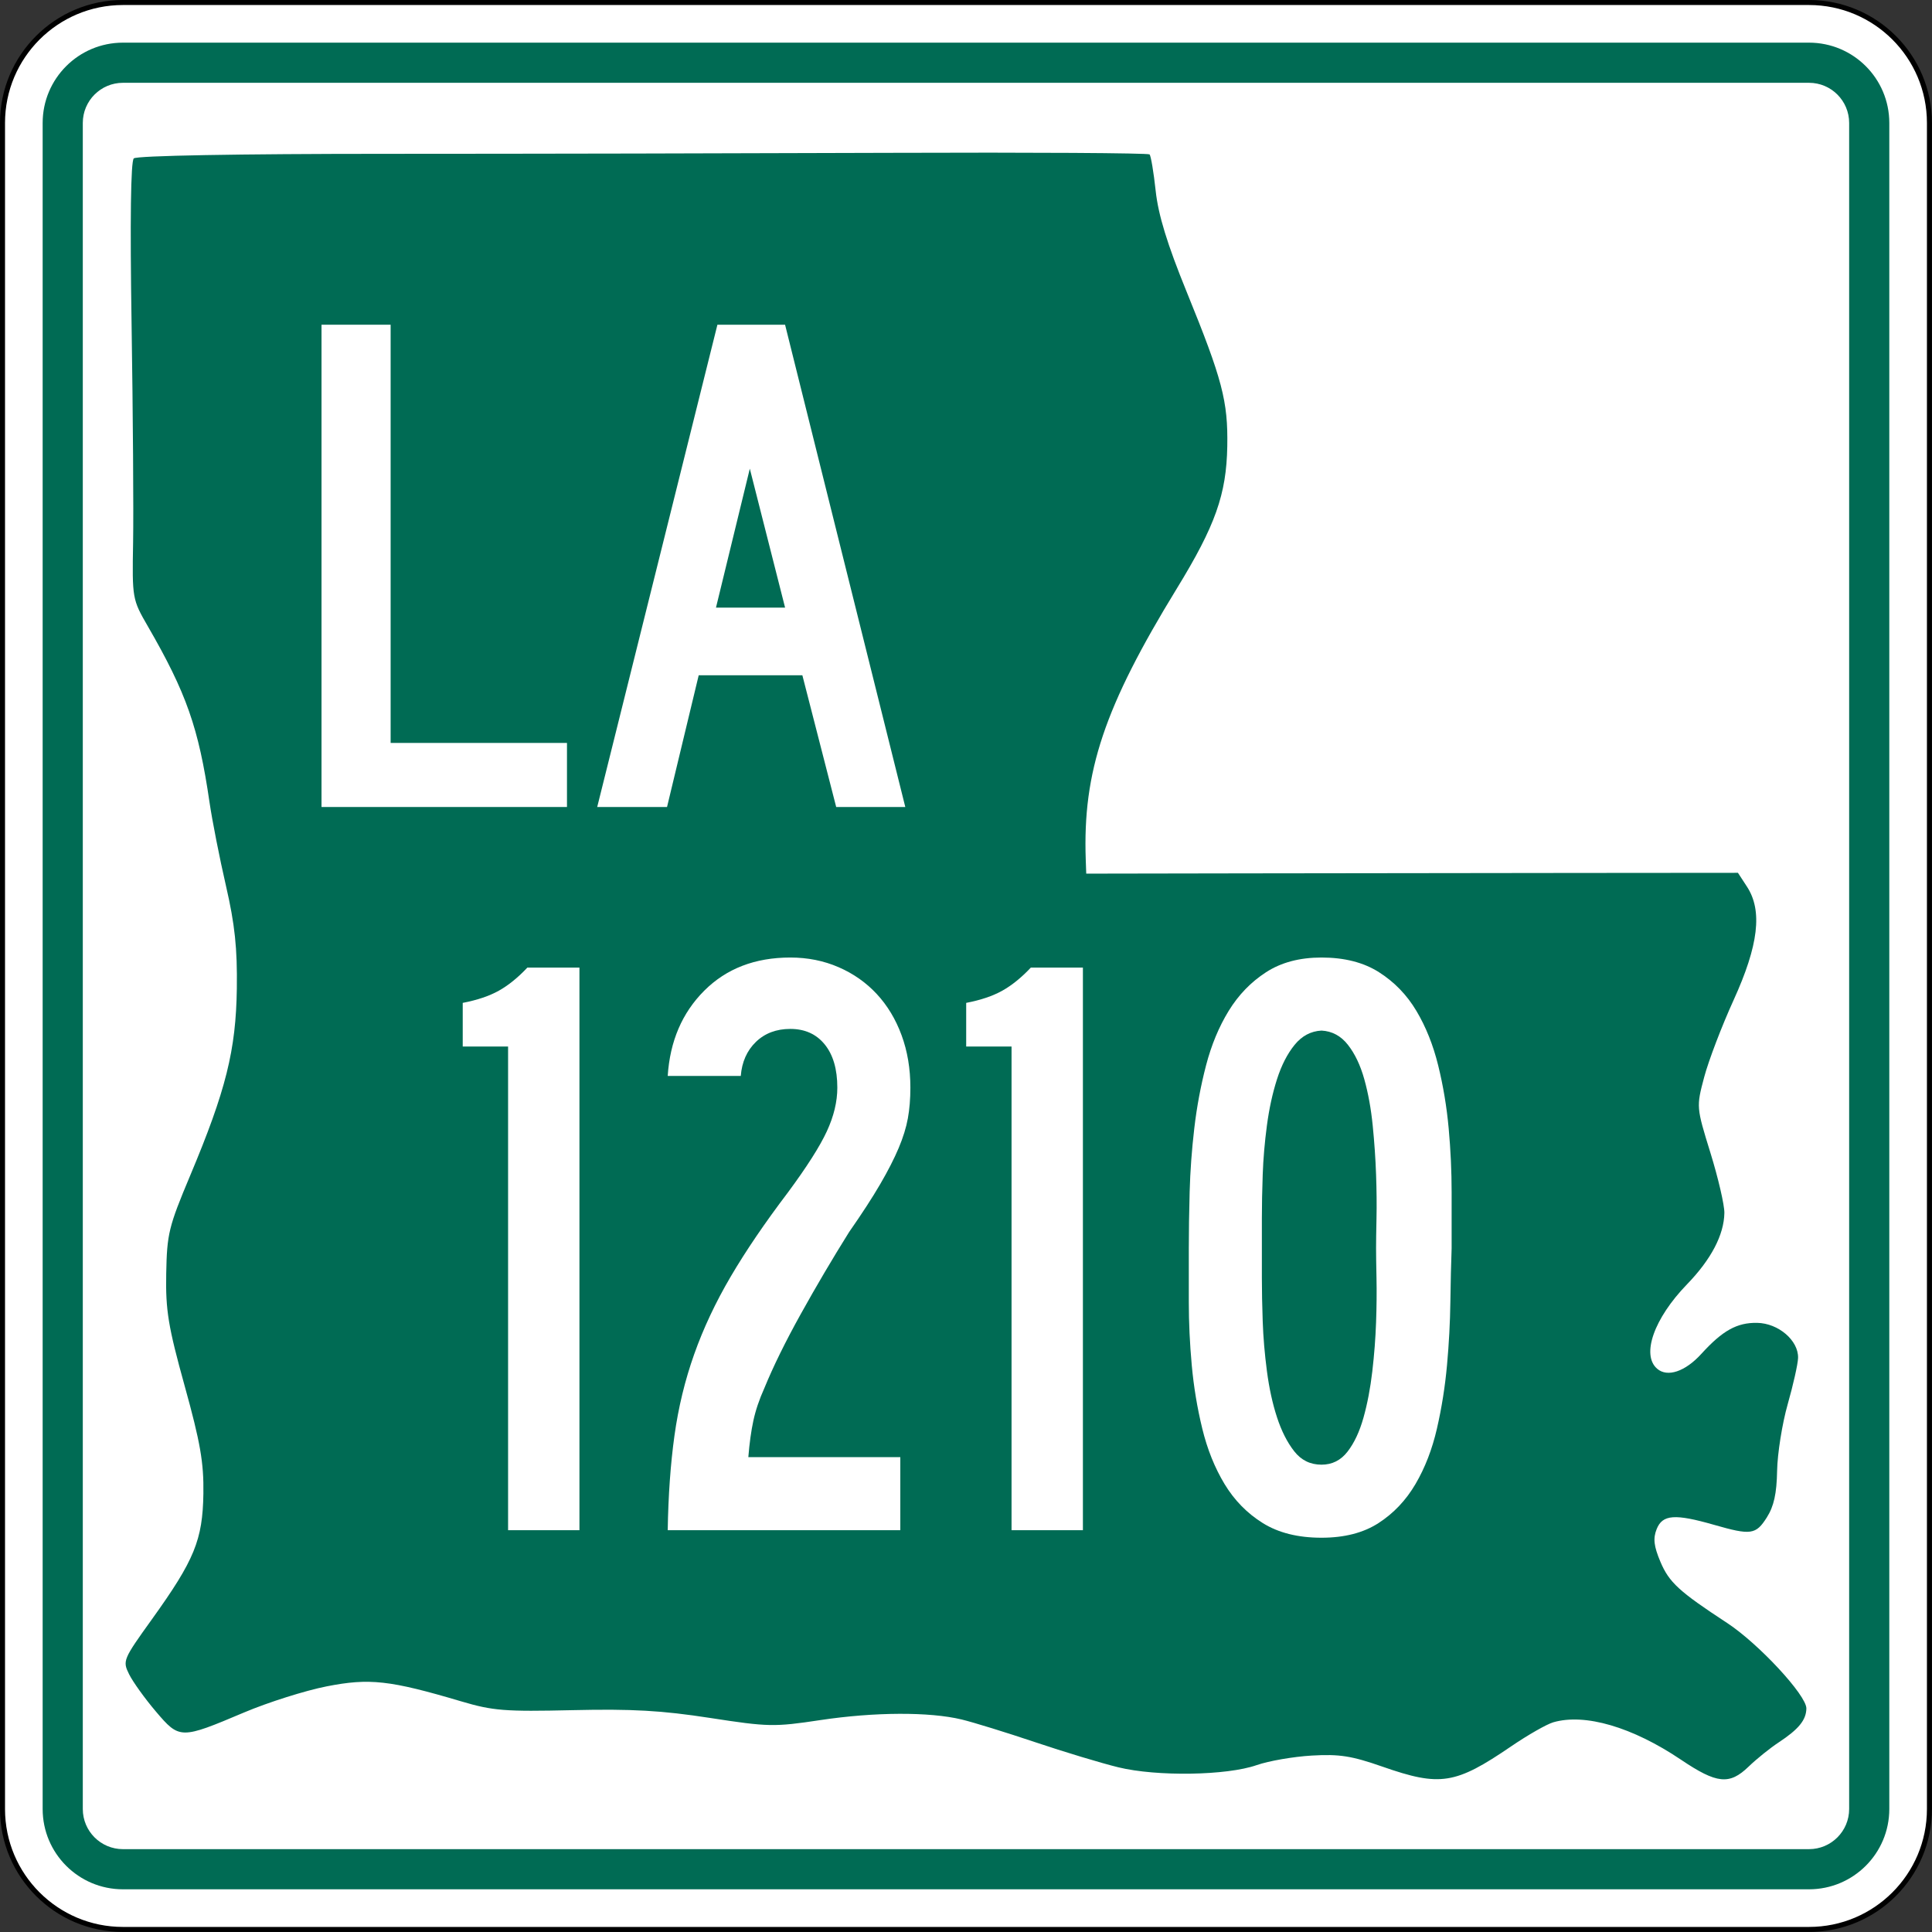
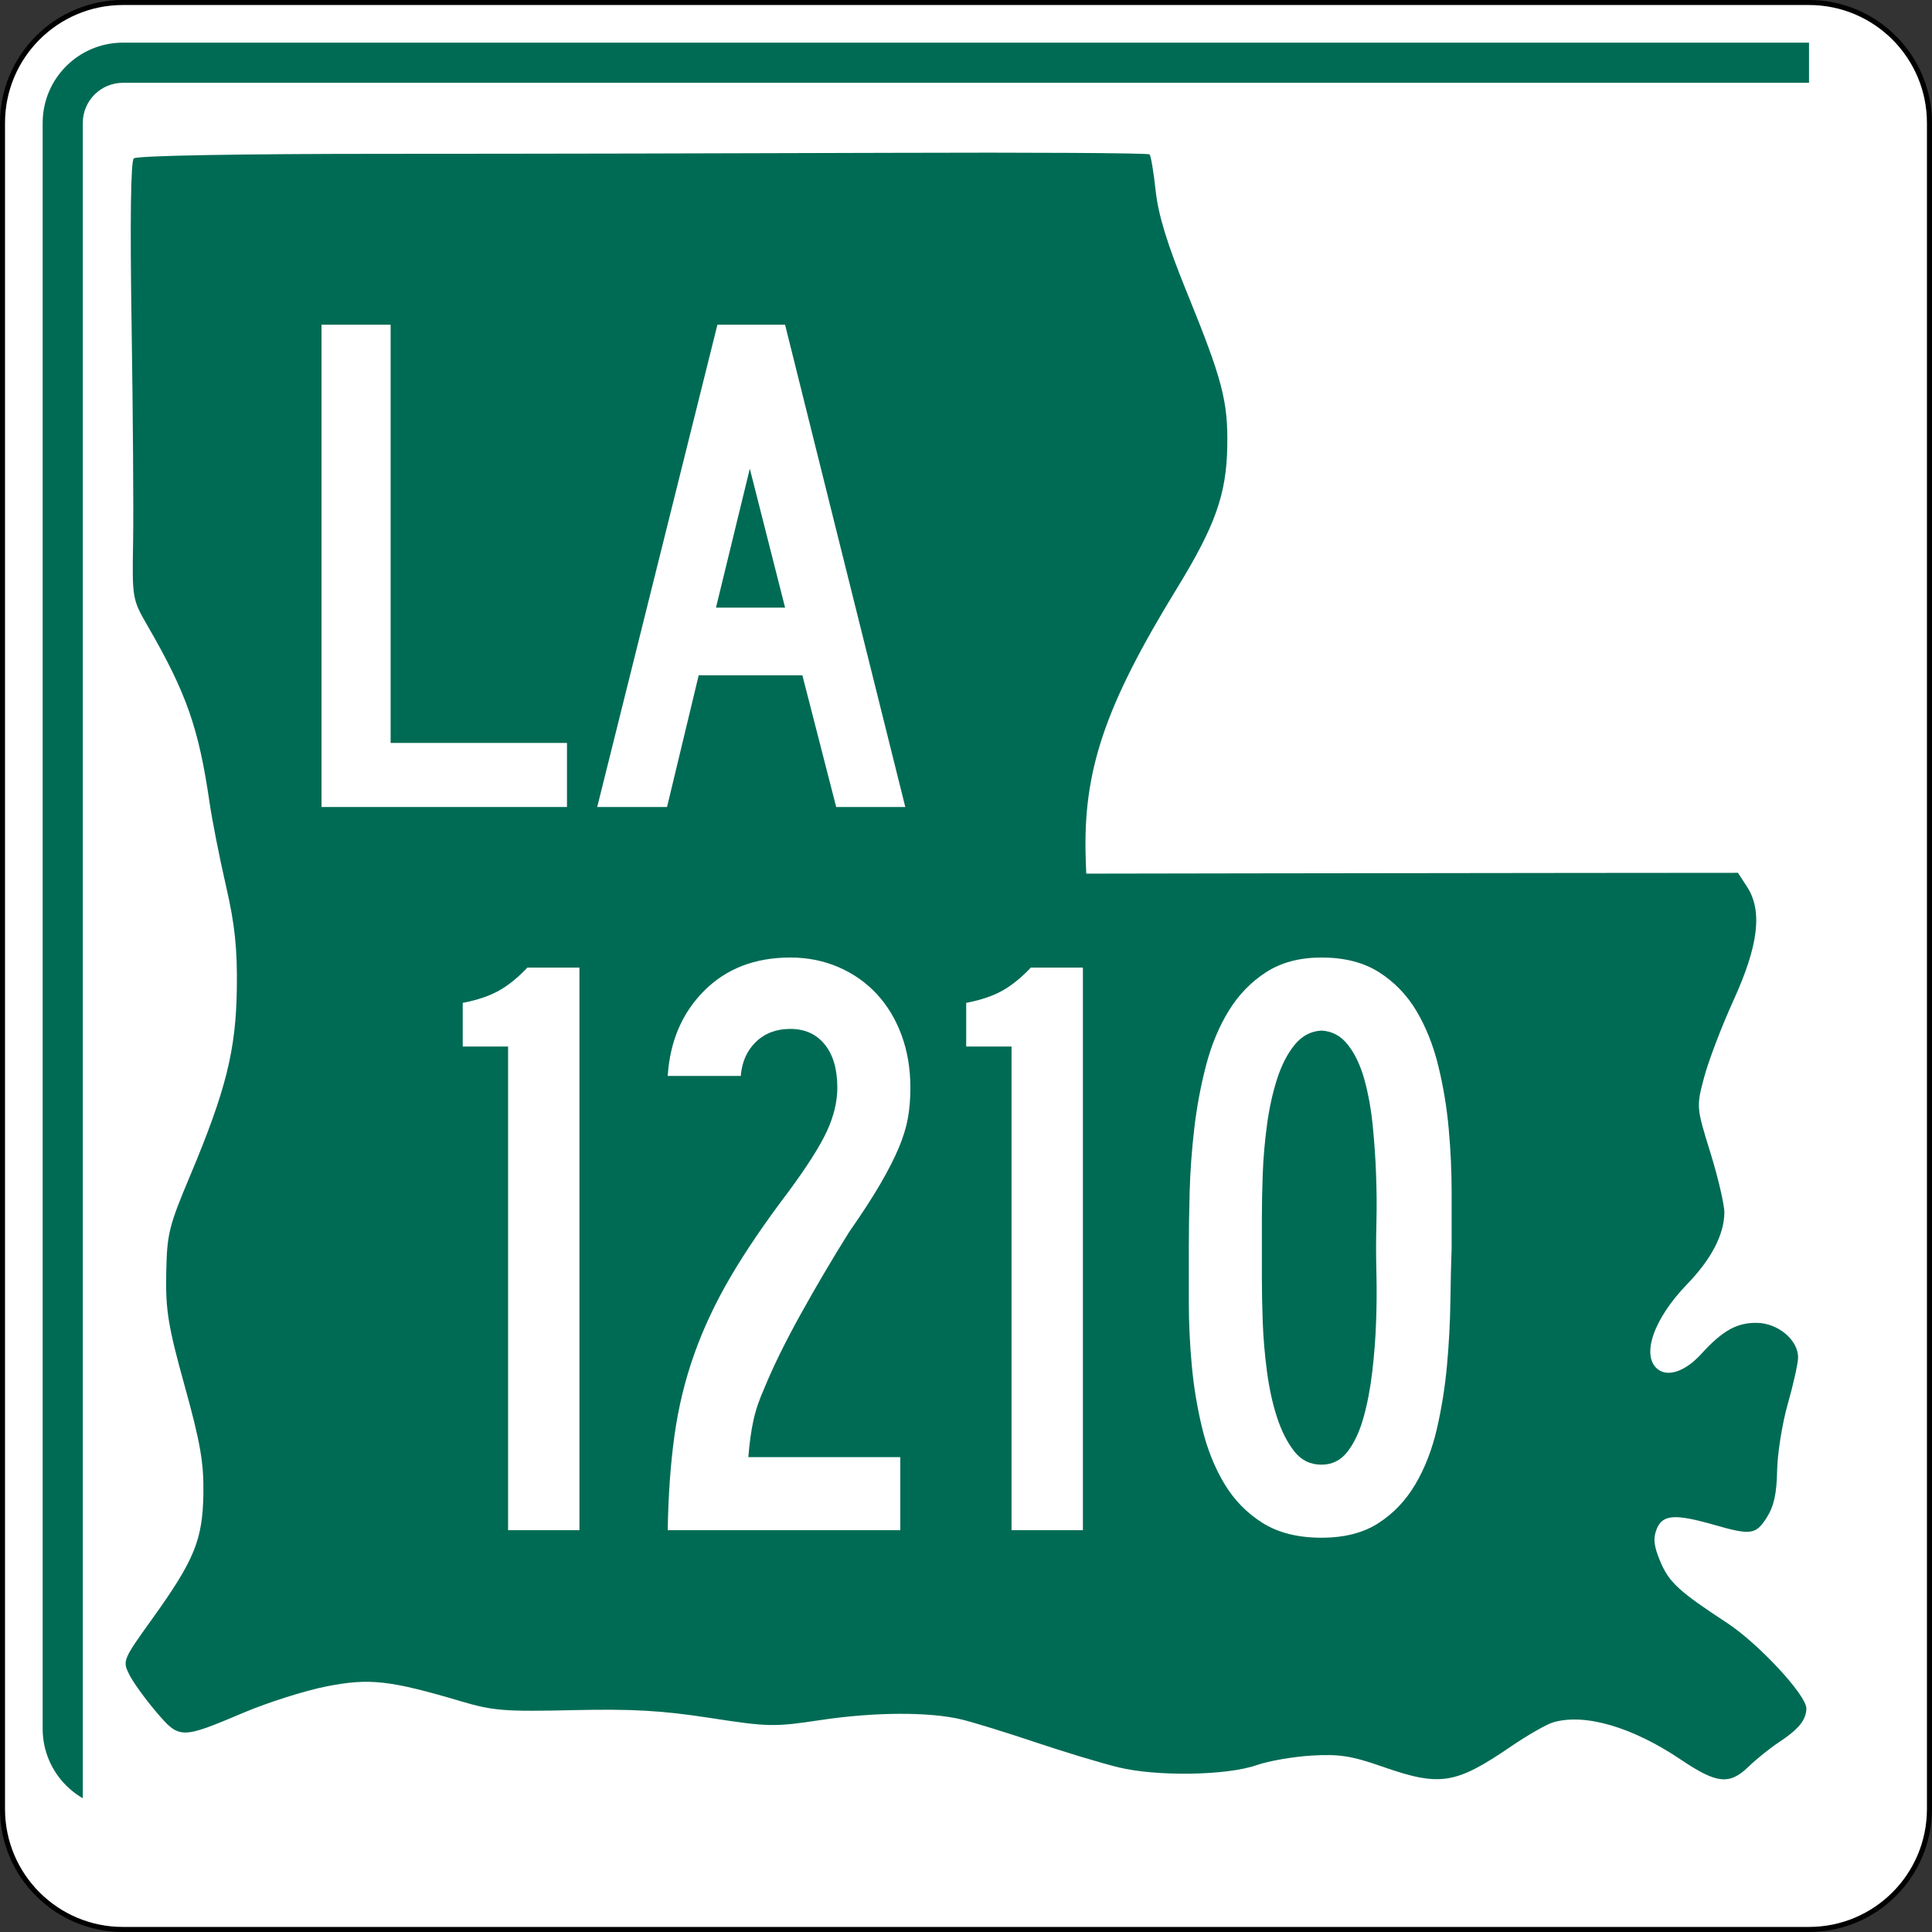
<svg xmlns="http://www.w3.org/2000/svg" xmlns:ns1="http://www.inkscape.org/namespaces/inkscape" xmlns:ns2="http://sodipodi.sourceforge.net/DTD/sodipodi-0.dtd" version="1.1" width="601" height="601" viewBox="0 0 601 601" id="Layer_1" xml:space="preserve" style="overflow:visible" ns1:version="0.48.2 r9819" ns2:docname="Louisiana_1197_(1955).svg">
  <rect x="0" y="0" width="601" height="601" fill="#333333" stroke="none" />
  <ns2:namedview pagecolor="#ffffff" bordercolor="#666666" borderopacity="1" objecttolerance="10" gridtolerance="10" guidetolerance="10" ns1:pageopacity="0" ns1:pageshadow="2" ns1:window-width="1366" ns1:window-height="706" id="namedview3041" showgrid="false" ns1:zoom="0.86023295" ns1:cx="300.5" ns1:cy="300.5" ns1:window-x="-8" ns1:window-y="-8" ns1:window-maximized="1" ns1:current-layer="Layer_1" />
  <defs id="defs60">
	
	
	
	
	
</defs>
  <g transform="translate(0,216)" id="g3809">
    <g transform="matrix(1.561,0,0,1.561,0,-216)" id="g5">
      <g id="g7">
        <path d="m 0.5,24.5 c 0,-13.255 10.745,-24 24,-24 h 336 c 13.254,0 24,10.745 24,24 v 336 c 0,13.255 -10.746,24 -24,24 H 24.5 c -13.255,0 -24,-10.745 -24,-24 v -336 l 0,0 z" id="path9" style="fill:#ffffff" />
        <path d="M 192.5,192.5" id="path11" style="fill:#ffffff" />
      </g>
      <g id="g13">
        <path d="m 0.5,24.5 c 0,-13.255 10.745,-24 24,-24 h 336 c 13.254,0 24,10.745 24,24 v 336 c 0,13.255 -10.746,24 -24,24 H 24.5 c -13.255,0 -24,-10.745 -24,-24 v -336 l 0,0 z" id="path15" style="fill:none;stroke:#000000;stroke-linecap:round;stroke-linejoin:round;stroke-miterlimit:3.864" />
-         <path d="M 192.5,192.5" id="path17" style="fill:none;stroke:#000000;stroke-linecap:round;stroke-linejoin:round;stroke-miterlimit:3.864" />
      </g>
    </g>
    <g transform="matrix(1.561,0,0,1.561,0,-216)" id="g19">
      <g id="g21">
-         <path d="m 8.5,24.5 c 0,-8.837 7.164,-16 16,-16 h 336 c 8.836,0 16,7.163 16,16 v 336 c 0,8.837 -7.164,16 -16,16 H 24.5 c -8.836,0 -16,-7.163 -16,-16 v -336 l 0,0 z" id="path23" style="fill:#006b54" />
+         <path d="m 8.5,24.5 c 0,-8.837 7.164,-16 16,-16 h 336 v 336 c 0,8.837 -7.164,16 -16,16 H 24.5 c -8.836,0 -16,-7.163 -16,-16 v -336 l 0,0 z" id="path23" style="fill:#006b54" />
        <path d="M 192.5,192.5" id="path25" style="fill:#006b54" />
      </g>
    </g>
    <g transform="matrix(1.561,0,0,1.561,0,-216)" id="g27">
      <g id="g29">
        <path d="m 16.5,24.5 c 0,-4.418 3.582,-8 8,-8 h 336 c 4.418,0 8,3.582 8,8 v 336 c 0,4.419 -3.582,8 -8,8 H 24.5 c -4.418,0 -8,-3.581 -8,-8 v -336 l 0,0 z" id="path31" style="fill:#ffffff" />
        <path d="M 192.5,192.5" id="path33" style="fill:#ffffff" />
      </g>
    </g>
    <path d="m 390.944,333.084 c 3.696,-1.301 11.399,-2.636 17.119,-2.968 8.611,-0.499 12.398,0.096 22.019,3.458 17.914,6.261 22.661,5.511 39.988,-6.315 5.164,-3.525 11.068,-6.896 13.119,-7.492 9.853,-2.862 24.621,1.465 39.726,11.638 11.16,7.516 15.068,7.915 21.04,2.147 2.452,-2.368 6.634,-5.738 9.292,-7.488 6.266,-4.126 8.61,-6.989 8.673,-10.596 0.071,-4.074 -14.898,-20.213 -24.694,-26.624 -14.91,-9.758 -18.011,-12.605 -20.715,-19.018 -2.048,-4.857 -2.321,-7.264 -1.156,-10.174 1.812,-4.527 5.672,-4.808 17.881,-1.301 11.437,3.285 12.971,3.068 16.381,-2.311 2.202,-3.474 3.072,-7.419 3.2,-14.514 0.097,-5.359 1.582,-14.683 3.3,-20.72 1.719,-6.037 3.167,-12.508 3.219,-14.381 0.151,-5.432 -6.111,-10.799 -12.734,-10.914 -6.266,-0.109 -10.753,2.386 -17.366,9.658 -5.003,5.501 -10.536,7.366 -13.724,4.624 -5.005,-4.304 -0.996,-15.664 9.266,-26.258 7.527,-7.771 11.515,-15.385 11.634,-22.215 0.042,-2.434 -1.908,-10.845 -4.335,-18.691 -4.4,-14.228 -4.406,-14.291 -1.946,-23.559 1.356,-5.111 5.47,-15.884 9.141,-23.94 7.775,-17.063 9.05,-27.821 4.18,-35.289 l -2.819,-4.323 -51.276,0.041 c -28.202,0.022 -73.816,0.079 -101.365,0.126 l -50.089,0.085 -0.152,-4.303 c -0.973,-27.474 5.775,-47.572 28.336,-84.4 11.969,-19.538 15.43,-29.29 15.69,-44.22 0.245,-14.043 -1.525,-20.78 -12.61,-47.998 -6.069,-14.903 -8.855,-23.976 -9.664,-31.478 -0.625,-5.797 -1.482,-10.898 -1.903,-11.334 -0.421,-0.436 -36.703,-0.656 -80.626,-0.489 -43.923,0.168 -114.517,0.306 -156.874,0.307 -45.969,10e-4 -77.605,0.574 -78.481,1.42 -0.95,0.917 -1.192,19.124 -0.687,51.644 0.429,27.625 0.641,58.151 0.471,67.836 -0.305,17.384 -0.246,17.718 4.573,26.051 12.001,20.753 15.827,31.66 19.187,54.698 0.836,5.728 3.143,17.456 5.128,26.061 2.764,11.984 3.555,19.465 3.38,31.967 -0.269,19.173 -3.388,31.669 -14.519,58.172 -6.687,15.921 -7.215,18.085 -7.447,30.49 -0.214,11.434 0.612,16.459 5.749,34.976 4.86,17.519 5.964,23.877 5.813,33.493 -0.225,14.393 -2.781,20.634 -15.971,39.005 -9.052,12.608 -9.208,12.984 -7.124,17.183 1.172,2.361 4.921,7.574 8.332,11.583 7.346,8.636 7.669,8.64 27.44,0.273 7.447,-3.151 18.992,-6.802 25.654,-8.112 13.332,-2.622 19.658,-1.919 41.848,4.656 9.923,2.94 13.523,3.225 34.658,2.742 18.491,-0.423 27.724,0.099 42.754,2.418 18.182,2.804 19.949,2.839 34.292,0.679 16.875,-2.541 33.995,-2.614 44.026,-0.187 3.658,0.885 13.954,4.065 22.88,7.067 8.926,3.002 20.552,6.512 25.835,7.801 11.99,2.925 33.773,2.576 43.05,-0.689 z" id="path3773" style="fill:#006b54;fill-opacity:1" />
  </g>
  <g transform="matrix(1.554,0,0,1.554,-3.323,35.388)" id="g39">
    <g id="g41">
      <polygon points="115.635,125.947 115.635,138.771 66.5,138.771 66.5,42.229 80.333,42.229 80.333,125.947 " id="polygon43" style="fill:#ffffff;fill-rule:evenodd" />
    </g>
    <g id="g45">
      <path d="m 169.526,138.771 -6.772,-26.369 h -20.75 l -6.34,26.369 h -13.977 l 24.063,-96.542 h 13.544 L 183.358,138.771 H 169.526 z M 152.234,71.047 145.462,98.857 h 13.833 l -7.061,-27.81 z" id="path47" style="fill:#ffffff;fill-rule:evenodd" />
    </g>
  </g>
  <g style="font-size:261.194px;font-style:normal;font-variant:normal;font-weight:normal;font-stretch:normal;text-align:center;line-height:100%;letter-spacing:0px;word-spacing:0px;writing-mode:lr-tb;text-anchor:middle;fill:#ffffff;fill-opacity:1;stroke:none;font-family:Roadgeek 2005 Series C;-inkscape-font-specification:Roadgeek 2005 Series C" id="text3827">
    <path d="m 158.053,476 0,-150.445 -14.109,0 0,-13.583 c 4.528,-0.871 8.271,-2.135 11.231,-3.79 2.96,-1.655 5.92,-4.05 8.88,-7.186 l 16.197,0 0,175.004 z" style="fill:#ffffff;font-family:Roadgeek 2005 Series B;-inkscape-font-specification:Roadgeek 2005 Series B" id="path3134" />
    <path d="m 283.198,338.349 c -9e-5,3.486 -0.26,6.665 -0.781,9.537 -0.521,2.872 -1.479,5.962 -2.874,9.27 -1.395,3.308 -3.311,7.052 -5.747,11.231 -2.437,4.18 -5.658,9.142 -9.665,14.886 -5.224,8.359 -10.23,16.848 -15.017,25.467 -4.788,8.619 -8.574,16.325 -11.359,23.116 -1.568,3.486 -2.7,6.839 -3.396,10.059 -0.696,3.22 -1.22,7.007 -1.57,11.359 l 47.276,0 0,22.725 -72.353,0 c 0.175,-10.798 0.873,-20.593 2.092,-29.385 1.22,-8.792 3.265,-17.237 6.138,-25.336 2.872,-8.098 6.66,-16.152 11.363,-24.16 4.703,-8.008 10.623,-16.715 17.759,-26.121 5.92,-8.008 9.968,-14.364 12.144,-19.067 2.176,-4.703 3.264,-9.23 3.264,-13.583 -6e-5,-5.744 -1.306,-10.227 -3.918,-13.447 -2.612,-3.22 -6.182,-4.83 -10.709,-4.83 -4.352,1.5e-4 -7.921,1.349 -10.705,4.045 -2.785,2.697 -4.352,6.224 -4.703,10.582 l -22.725,0 c 0.696,-10.798 4.484,-19.636 11.363,-26.516 6.879,-6.879 15.802,-10.318 26.771,-10.318 5.399,1.7e-4 10.406,1.002 15.021,3.005 4.615,2.004 8.577,4.789 11.885,8.358 3.308,3.569 5.876,7.834 7.704,12.797 1.828,4.963 2.742,10.405 2.742,16.325 z" style="fill:#ffffff;font-family:Roadgeek 2005 Series B;-inkscape-font-specification:Roadgeek 2005 Series B" id="path3136" />
    <path d="m 314.668,476 0,-150.445 -14.109,0 0,-13.583 c 4.528,-0.871 8.271,-2.135 11.231,-3.79 2.96,-1.655 5.92,-4.05 8.88,-7.186 l 16.197,0 0,175.004 z" style="fill:#ffffff;font-family:Roadgeek 2005 Series B;-inkscape-font-specification:Roadgeek 2005 Series B" id="path3138" />
    <path d="m 451.57,388.239 c -0.175,4.873 -0.307,10.489 -0.395,16.847 -0.088,6.358 -0.436,12.889 -1.044,19.593 -0.609,6.704 -1.653,13.276 -3.133,19.716 -1.48,6.441 -3.7,12.186 -6.66,17.237 -2.96,5.051 -6.791,9.1 -11.494,12.148 -4.703,3.048 -10.623,4.571 -17.759,4.571 -7.312,0 -13.406,-1.524 -18.282,-4.571 -4.876,-3.048 -8.837,-7.097 -11.885,-12.148 -3.048,-5.051 -5.355,-10.797 -6.923,-17.237 -1.568,-6.441 -2.657,-13.013 -3.268,-19.716 -0.611,-6.704 -0.917,-13.234 -0.917,-19.593 -10e-6,-6.358 -10e-6,-11.974 0,-16.847 -10e-6,-5.224 0.088,-11.057 0.263,-17.5 0.175,-6.443 0.655,-13.017 1.439,-19.72 0.784,-6.703 2.003,-13.233 3.659,-19.589 1.655,-6.355 4.005,-12.015 7.05,-16.978 3.045,-4.963 6.919,-8.969 11.622,-12.016 4.703,-3.047 10.45,-4.571 17.241,-4.571 7.137,1.7e-4 13.1,1.524 17.891,4.571 4.79,3.048 8.666,7.053 11.626,12.016 2.96,4.963 5.222,10.623 6.787,16.978 1.565,6.356 2.653,12.885 3.264,19.589 0.611,6.704 0.917,13.321 0.917,19.852 -9e-5,6.531 -9e-5,12.321 0,17.369 z m -23.506,0 c -7e-5,-2.088 0.044,-5.178 0.132,-9.27 0.088,-4.092 0.044,-8.619 -0.132,-13.583 -0.175,-4.963 -0.525,-10.057 -1.048,-15.28 -0.523,-5.224 -1.394,-10.013 -2.611,-14.368 -1.217,-4.355 -2.915,-7.924 -5.093,-10.709 -2.179,-2.784 -4.921,-4.264 -8.226,-4.44 -3.311,0.176 -6.098,1.655 -8.362,4.44 -2.264,2.785 -4.092,6.354 -5.484,10.709 -1.392,4.355 -2.437,9.144 -3.133,14.368 -0.696,5.224 -1.132,10.317 -1.307,15.28 -0.175,4.963 -0.263,9.491 -0.263,13.583 -4e-5,4.092 -4e-5,7.182 0,9.27 -4e-5,2.088 -4e-5,5.179 0,9.27 -4e-5,4.092 0.088,8.619 0.263,13.583 0.175,4.963 0.611,10.101 1.307,15.412 0.696,5.311 1.74,10.101 3.133,14.368 1.392,4.267 3.176,7.793 5.353,10.578 2.176,2.785 5.007,4.177 8.493,4.177 3.305,2e-5 6.003,-1.35 8.095,-4.049 2.091,-2.699 3.746,-6.225 4.966,-10.578 1.219,-4.352 2.134,-9.14 2.742,-14.364 0.608,-5.224 1,-10.317 1.176,-15.28 0.175,-4.963 0.219,-9.535 0.132,-13.714 -0.088,-4.179 -0.132,-7.313 -0.132,-9.402 z" style="fill:#ffffff;font-family:Roadgeek 2005 Series B;-inkscape-font-specification:Roadgeek 2005 Series B" id="path3140" />
  </g>
</svg>